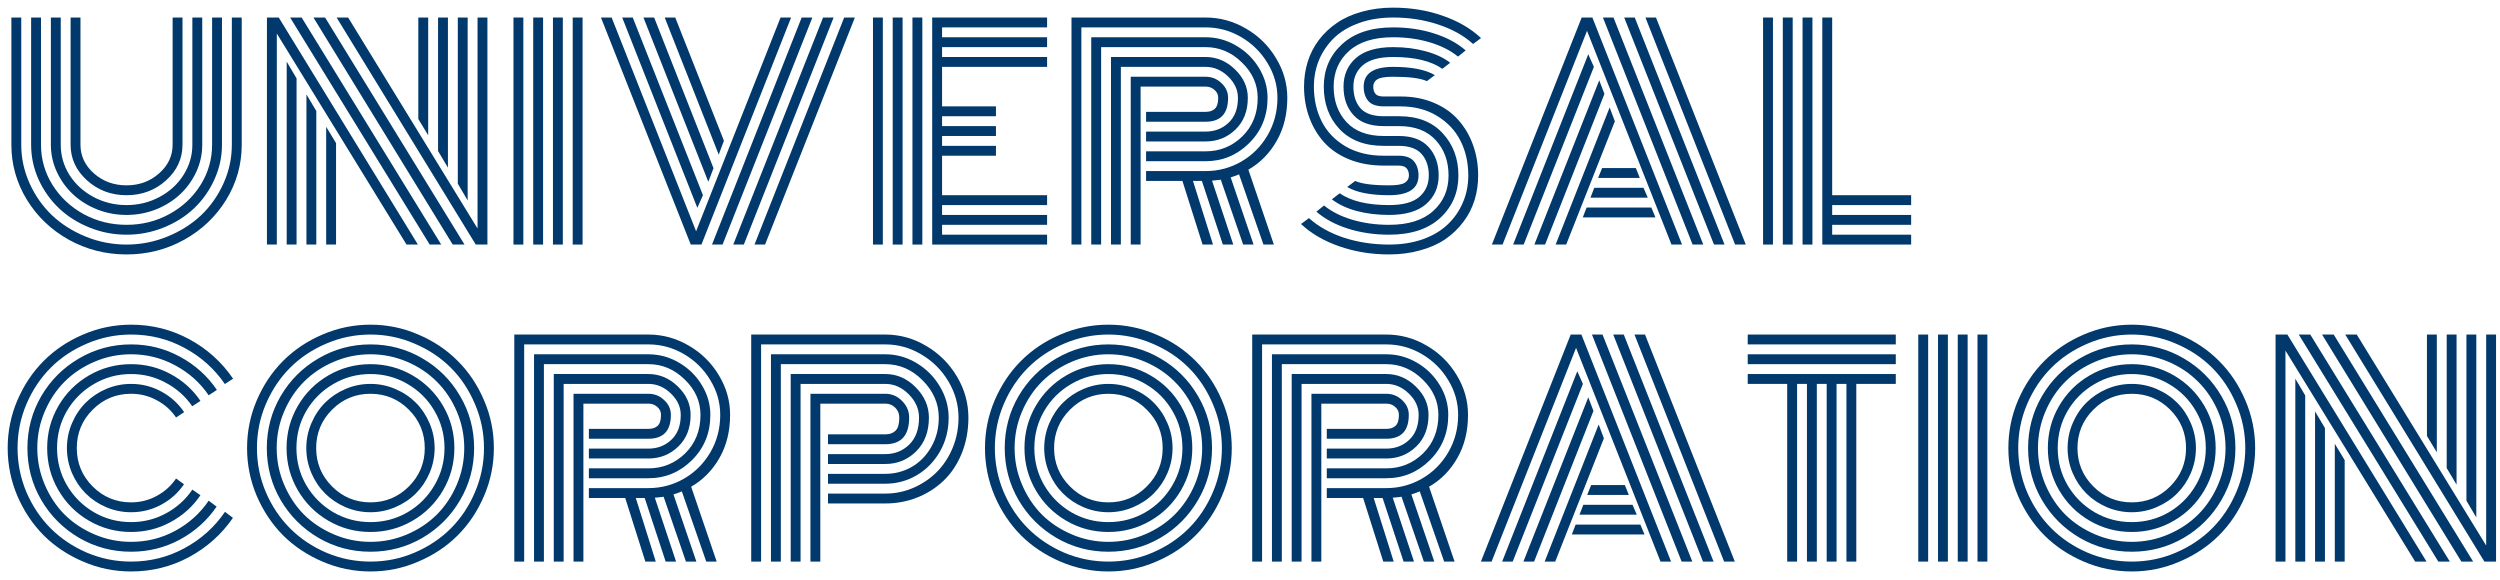
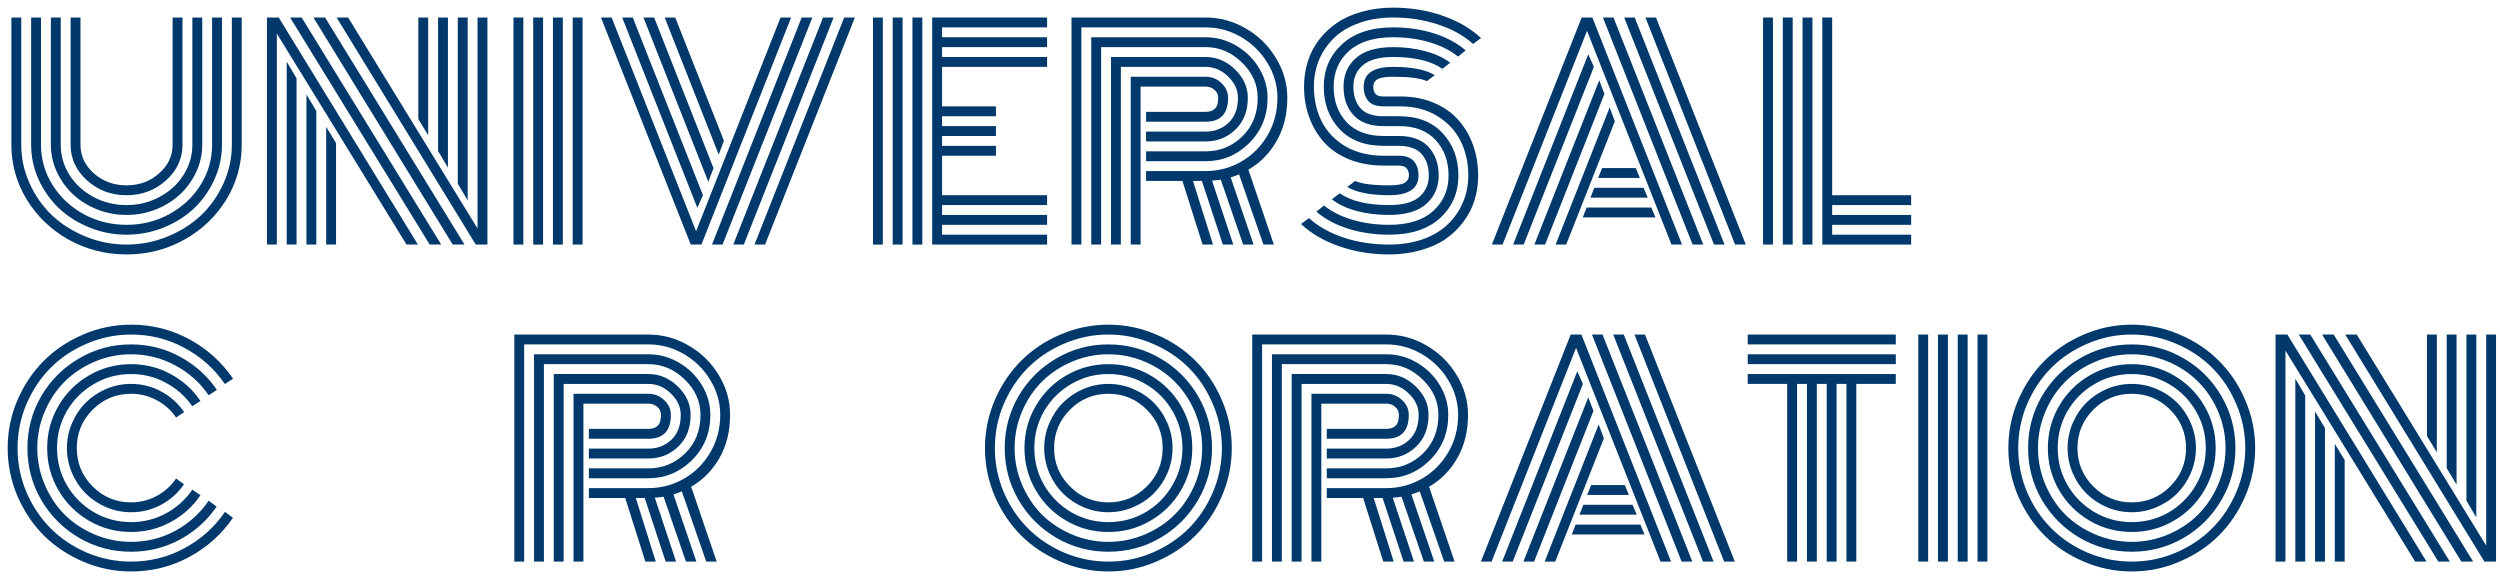
<svg xmlns="http://www.w3.org/2000/svg" width="276" height="64" viewBox="0 0 276 64" fill="none">
  <path d="M269.025 49.936L267.935 48.135V36.934H269.025V49.936ZM271.205 53.508L270.115 51.677V36.934H271.205V53.508ZM273.384 57.126L272.294 55.279V36.934H273.384V57.126ZM257.763 48.998L258.853 50.799V62H257.763V48.998ZM255.583 45.425L256.673 47.257V62H255.583V45.425ZM253.404 41.808L254.494 43.654V62H253.404V41.808ZM253.782 36.934H255.054L270.463 62H269.191L253.782 36.934ZM256.355 36.934H257.642L273.036 62H271.734L256.355 36.934ZM258.914 36.934H260.185L274.474 60.229V36.934H275.564V62C275.564 62 275.135 62 274.277 62L258.914 36.934ZM252.314 38.705V62H251.224V36.934C251.224 36.934 251.658 36.934 252.526 36.934L267.89 62H266.633L252.314 38.705Z" fill="#01396C" />
  <path d="M231.107 45.228C229.937 46.399 229.352 47.812 229.352 49.467C229.352 51.122 229.937 52.535 231.107 53.705C232.278 54.876 233.691 55.461 235.346 55.461C237.001 55.461 238.413 54.876 239.584 53.705C240.755 52.535 241.34 51.122 241.34 49.467C241.34 47.812 240.755 46.399 239.584 45.228C238.413 44.058 237.001 43.473 235.346 43.473C233.691 43.473 232.278 44.058 231.107 45.228ZM228.822 52.222C228.448 51.344 228.262 50.425 228.262 49.467C228.262 48.508 228.448 47.595 228.822 46.727C229.195 45.849 229.7 45.092 230.335 44.456C230.971 43.821 231.723 43.316 232.591 42.943C233.469 42.569 234.387 42.383 235.346 42.383C236.304 42.383 237.218 42.569 238.085 42.943C238.963 43.316 239.72 43.821 240.356 44.456C240.992 45.092 241.496 45.849 241.87 46.727C242.243 47.595 242.43 48.508 242.43 49.467C242.43 50.425 242.243 51.344 241.87 52.222C241.496 53.09 240.992 53.841 240.356 54.477C239.72 55.113 238.963 55.617 238.085 55.991C237.218 56.364 236.304 56.551 235.346 56.551C234.387 56.551 233.469 56.364 232.591 55.991C231.723 55.617 230.971 55.113 230.335 54.477C229.7 53.841 229.195 53.09 228.822 52.222ZM228.262 45.365C227.535 46.616 227.172 47.983 227.172 49.467C227.172 50.95 227.535 52.318 228.262 53.569C228.998 54.82 229.992 55.814 231.244 56.551C232.495 57.277 233.862 57.641 235.346 57.641C236.829 57.641 238.196 57.277 239.448 56.551C240.699 55.814 241.688 54.82 242.415 53.569C243.151 52.318 243.52 50.95 243.52 49.467C243.52 47.983 243.151 46.616 242.415 45.365C241.688 44.113 240.699 43.124 239.448 42.398C238.196 41.661 236.829 41.293 235.346 41.293C233.862 41.293 232.495 41.661 231.244 42.398C229.992 43.124 228.998 44.113 228.262 45.365ZM227.323 54.114C226.496 52.691 226.082 51.142 226.082 49.467C226.082 47.792 226.496 46.243 227.323 44.82C228.151 43.397 229.276 42.272 230.699 41.444C232.122 40.617 233.671 40.203 235.346 40.203C237.021 40.203 238.57 40.617 239.993 41.444C241.416 42.272 242.541 43.397 243.368 44.82C244.196 46.243 244.609 47.792 244.609 49.467C244.609 51.142 244.196 52.691 243.368 54.114C242.541 55.537 241.416 56.662 239.993 57.489C238.57 58.317 237.021 58.73 235.346 58.73C233.671 58.73 232.122 58.317 230.699 57.489C229.276 56.662 228.151 55.537 227.323 54.114ZM225.81 45.44C225.265 46.722 224.992 48.064 224.992 49.467C224.992 50.87 225.265 52.212 225.81 53.493C226.354 54.775 227.086 55.88 228.004 56.808C228.933 57.726 230.038 58.458 231.319 59.003C232.601 59.548 233.943 59.82 235.346 59.82C236.748 59.82 238.09 59.548 239.372 59.003C240.654 58.458 241.754 57.726 242.672 56.808C243.6 55.88 244.337 54.775 244.882 53.493C245.427 52.212 245.699 50.87 245.699 49.467C245.699 48.064 245.427 46.722 244.882 45.44C244.337 44.159 243.6 43.059 242.672 42.141C241.754 41.212 240.654 40.476 239.372 39.931C238.09 39.386 236.748 39.113 235.346 39.113C233.943 39.113 232.601 39.386 231.319 39.931C230.038 40.476 228.933 41.212 228.004 42.141C227.086 43.059 226.354 44.159 225.81 45.44ZM225.431 55.204C224.412 53.448 223.902 51.535 223.902 49.467C223.902 47.398 224.412 45.486 225.431 43.73C226.46 41.974 227.853 40.587 229.609 39.567C231.365 38.538 233.277 38.023 235.346 38.023C237.414 38.023 239.327 38.538 241.083 39.567C242.838 40.587 244.226 41.974 245.245 43.73C246.274 45.486 246.789 47.398 246.789 49.467C246.789 51.535 246.274 53.448 245.245 55.204C244.226 56.959 242.838 58.352 241.083 59.381C239.327 60.401 237.414 60.91 235.346 60.91C233.277 60.91 231.365 60.401 229.609 59.381C227.853 58.352 226.46 56.959 225.431 55.204ZM223.796 44.608C223.14 46.152 222.812 47.772 222.812 49.467C222.812 51.162 223.14 52.787 223.796 54.341C224.462 55.885 225.355 57.217 226.476 58.337C227.596 59.457 228.928 60.35 230.472 61.016C232.026 61.672 233.65 62 235.346 62C237.041 62 238.661 61.672 240.205 61.016C241.759 60.35 243.096 59.457 244.216 58.337C245.336 57.217 246.224 55.885 246.88 54.341C247.546 52.787 247.879 51.162 247.879 49.467C247.879 47.772 247.546 46.152 246.88 44.608C246.224 43.054 245.336 41.717 244.216 40.597C243.096 39.477 241.759 38.589 240.205 37.933C238.661 37.267 237.041 36.934 235.346 36.934C233.65 36.934 232.026 37.267 230.472 37.933C228.928 38.589 227.596 39.477 226.476 40.597C225.355 41.717 224.462 43.054 223.796 44.608ZM222.797 54.765C222.081 53.079 221.723 51.313 221.723 49.467C221.723 47.62 222.081 45.859 222.797 44.184C223.524 42.499 224.493 41.051 225.704 39.84C226.925 38.619 228.373 37.65 230.048 36.934C231.733 36.207 233.499 35.844 235.346 35.844C237.192 35.844 238.953 36.207 240.628 36.934C242.314 37.65 243.762 38.619 244.973 39.84C246.194 41.051 247.162 42.499 247.879 44.184C248.605 45.859 248.969 47.62 248.969 49.467C248.969 51.313 248.605 53.079 247.879 54.765C247.162 56.44 246.194 57.888 244.973 59.109C243.762 60.32 242.314 61.283 240.628 62C238.953 62.727 237.192 63.09 235.346 63.09C233.499 63.09 231.733 62.727 230.048 62C228.373 61.283 226.925 60.32 225.704 59.109C224.493 57.888 223.524 56.44 222.797 54.765Z" fill="#01396C" />
  <path d="M218.317 36.934H219.407V62H218.317V36.934ZM216.137 36.934H217.227V62H216.137V36.934ZM213.958 36.934H215.047V62H213.958V36.934ZM211.778 36.934H212.868V62H211.778V36.934Z" fill="#01396C" />
  <path d="M192.948 38.023V36.934H209.295V38.023H192.948ZM192.948 40.203V39.113H209.295V40.203H192.948ZM192.948 42.383V41.293H209.295V42.383H204.936V62H203.846V42.383H202.756V62H201.667V42.383H200.577V62H199.487V42.383H198.397V62H197.307V42.383H192.948Z" fill="#01396C" />
  <path d="M175.223 54.644L175.662 53.554H179.385L179.824 54.644H175.223ZM174.375 56.823L174.799 55.733H180.233L180.702 56.823H174.375ZM173.527 59.003L173.951 57.913H181.096L181.55 59.003H173.527ZM164.672 62H163.492L173.406 36.934H174.587L184.486 62H183.321L173.997 38.402L164.672 62ZM174.133 40.99L174.753 42.383L167.003 62H165.838L174.133 40.99ZM175.344 43.866L175.919 45.365L169.365 62H168.184L175.344 43.866ZM176.494 46.863L177.069 48.392L171.696 62H170.53L176.494 46.863ZM191.525 62H190.344L180.445 36.934H181.61L191.525 62ZM179.264 36.934L189.179 62H188.013L178.099 36.934H179.264ZM176.918 36.934L186.833 62H185.652L175.752 36.934H176.918Z" fill="#01396C" />
  <path d="M146.478 49.527H153.047C154.046 49.527 154.889 49.204 155.575 48.559C156.271 47.913 156.62 46.995 156.62 45.804C156.62 44.926 156.256 44.139 155.53 43.442C154.803 42.736 153.976 42.383 153.047 42.383H143.693V62H142.603V41.293H153.047C154.278 41.293 155.363 41.752 156.302 42.67C157.24 43.579 157.709 44.623 157.709 45.804C157.709 47.257 157.255 48.422 156.347 49.3C155.439 50.178 154.339 50.617 153.047 50.617H146.478V49.527ZM146.478 51.707H153.047C154.622 51.707 155.974 51.157 157.104 50.057C158.234 48.947 158.799 47.529 158.799 45.804C158.799 44.32 158.219 43.019 157.059 41.898C155.908 40.768 154.571 40.203 153.047 40.203H141.513V62H140.423V39.113H153.047C154.248 39.113 155.373 39.421 156.423 40.037C157.482 40.652 158.325 41.48 158.951 42.519C159.576 43.548 159.889 44.643 159.889 45.804C159.889 47.792 159.213 49.457 157.861 50.799C156.519 52.131 154.914 52.797 153.047 52.797H146.478V51.707ZM146.478 53.887H153.047C154.46 53.887 155.772 53.539 156.983 52.842C158.194 52.146 159.163 51.177 159.889 49.936C160.616 48.685 160.979 47.307 160.979 45.804C160.979 44.441 160.616 43.165 159.889 41.974C159.173 40.773 158.204 39.815 156.983 39.098C155.762 38.382 154.45 38.023 153.047 38.023H139.333V62H138.244V36.934H153.047C154.632 36.934 156.12 37.342 157.513 38.16C158.905 38.967 160.01 40.057 160.828 41.429C161.655 42.791 162.069 44.25 162.069 45.804C162.069 47.6 161.68 49.179 160.903 50.541C160.136 51.904 159.092 52.968 157.77 53.735L160.585 62H159.435L156.741 54.25C156.337 54.411 156.029 54.523 155.817 54.583L158.345 62H157.195L154.728 54.84C154.637 54.861 154.314 54.896 153.759 54.946L156.105 62H154.955L152.639 54.977H151.655L153.865 62H152.714L150.489 54.977H146.478V53.887ZM145.873 62H144.783V43.473H153.047C153.723 43.473 154.304 43.705 154.788 44.169C155.283 44.623 155.53 45.168 155.53 45.804C155.53 47.56 154.702 48.438 153.047 48.438H146.478V47.348H153.047C153.481 47.348 153.819 47.237 154.062 47.015C154.314 46.783 154.44 46.379 154.44 45.804C154.44 45.45 154.304 45.158 154.031 44.926C153.769 44.684 153.441 44.562 153.047 44.562H145.873V62Z" fill="#01396C" />
  <path d="M118.127 45.228C116.956 46.399 116.371 47.812 116.371 49.467C116.371 51.122 116.956 52.535 118.127 53.705C119.298 54.876 120.71 55.461 122.365 55.461C124.02 55.461 125.433 54.876 126.604 53.705C127.774 52.535 128.359 51.122 128.359 49.467C128.359 47.812 127.774 46.399 126.604 45.228C125.433 44.058 124.02 43.473 122.365 43.473C120.71 43.473 119.298 44.058 118.127 45.228ZM115.841 52.222C115.468 51.344 115.281 50.425 115.281 49.467C115.281 48.508 115.468 47.595 115.841 46.727C116.215 45.849 116.719 45.092 117.355 44.456C117.991 43.821 118.743 43.316 119.61 42.943C120.488 42.569 121.407 42.383 122.365 42.383C123.324 42.383 124.237 42.569 125.105 42.943C125.983 43.316 126.74 43.821 127.375 44.456C128.011 45.092 128.516 45.849 128.889 46.727C129.263 47.595 129.449 48.508 129.449 49.467C129.449 50.425 129.263 51.344 128.889 52.222C128.516 53.09 128.011 53.841 127.375 54.477C126.74 55.113 125.983 55.617 125.105 55.991C124.237 56.364 123.324 56.551 122.365 56.551C121.407 56.551 120.488 56.364 119.61 55.991C118.743 55.617 117.991 55.113 117.355 54.477C116.719 53.841 116.215 53.09 115.841 52.222ZM115.281 45.365C114.555 46.616 114.191 47.983 114.191 49.467C114.191 50.95 114.555 52.318 115.281 53.569C116.018 54.82 117.012 55.814 118.263 56.551C119.514 57.277 120.882 57.641 122.365 57.641C123.849 57.641 125.216 57.277 126.467 56.551C127.719 55.814 128.708 54.82 129.434 53.569C130.171 52.318 130.539 50.95 130.539 49.467C130.539 47.983 130.171 46.616 129.434 45.365C128.708 44.113 127.719 43.124 126.467 42.398C125.216 41.661 123.849 41.293 122.365 41.293C120.882 41.293 119.514 41.661 118.263 42.398C117.012 43.124 116.018 44.113 115.281 45.365ZM114.343 54.114C113.515 52.691 113.102 51.142 113.102 49.467C113.102 47.792 113.515 46.243 114.343 44.82C115.17 43.397 116.295 42.272 117.718 41.444C119.141 40.617 120.69 40.203 122.365 40.203C124.04 40.203 125.589 40.617 127.012 41.444C128.435 42.272 129.56 43.397 130.388 44.82C131.215 46.243 131.629 47.792 131.629 49.467C131.629 51.142 131.215 52.691 130.388 54.114C129.56 55.537 128.435 56.662 127.012 57.489C125.589 58.317 124.04 58.73 122.365 58.73C120.69 58.73 119.141 58.317 117.718 57.489C116.295 56.662 115.17 55.537 114.343 54.114ZM112.829 45.44C112.284 46.722 112.012 48.064 112.012 49.467C112.012 50.87 112.284 52.212 112.829 53.493C113.374 54.775 114.106 55.88 115.024 56.808C115.952 57.726 117.057 58.458 118.339 59.003C119.62 59.548 120.963 59.82 122.365 59.82C123.768 59.82 125.11 59.548 126.392 59.003C127.673 58.458 128.773 57.726 129.691 56.808C130.62 55.88 131.356 54.775 131.901 53.493C132.446 52.212 132.719 50.87 132.719 49.467C132.719 48.064 132.446 46.722 131.901 45.44C131.356 44.159 130.62 43.059 129.691 42.141C128.773 41.212 127.673 40.476 126.392 39.931C125.11 39.386 123.768 39.113 122.365 39.113C120.963 39.113 119.62 39.386 118.339 39.931C117.057 40.476 115.952 41.212 115.024 42.141C114.106 43.059 113.374 44.159 112.829 45.44ZM112.451 55.204C111.431 53.448 110.922 51.535 110.922 49.467C110.922 47.398 111.431 45.486 112.451 43.73C113.48 41.974 114.873 40.587 116.628 39.567C118.384 38.538 120.297 38.023 122.365 38.023C124.434 38.023 126.346 38.538 128.102 39.567C129.858 40.587 131.245 41.974 132.265 43.73C133.294 45.486 133.809 47.398 133.809 49.467C133.809 51.535 133.294 53.448 132.265 55.204C131.245 56.959 129.858 58.352 128.102 59.381C126.346 60.401 124.434 60.91 122.365 60.91C120.297 60.91 118.384 60.401 116.628 59.381C114.873 58.352 113.48 56.959 112.451 55.204ZM110.816 44.608C110.16 46.152 109.832 47.772 109.832 49.467C109.832 51.162 110.16 52.787 110.816 54.341C111.482 55.885 112.375 57.217 113.495 58.337C114.615 59.457 115.947 60.35 117.491 61.016C119.045 61.672 120.67 62 122.365 62C124.061 62 125.68 61.672 127.224 61.016C128.778 60.35 130.115 59.457 131.235 58.337C132.355 57.217 133.243 55.885 133.899 54.341C134.565 52.787 134.898 51.162 134.898 49.467C134.898 47.772 134.565 46.152 133.899 44.608C133.243 43.054 132.355 41.717 131.235 40.597C130.115 39.477 128.778 38.589 127.224 37.933C125.68 37.267 124.061 36.934 122.365 36.934C120.67 36.934 119.045 37.267 117.491 37.933C115.947 38.589 114.615 39.477 113.495 40.597C112.375 41.717 111.482 43.054 110.816 44.608ZM109.817 54.765C109.1 53.079 108.742 51.313 108.742 49.467C108.742 47.62 109.1 45.859 109.817 44.184C110.543 42.499 111.512 41.051 112.723 39.84C113.944 38.619 115.392 37.65 117.067 36.934C118.753 36.207 120.519 35.844 122.365 35.844C124.212 35.844 125.973 36.207 127.648 36.934C129.333 37.65 130.781 38.619 131.992 39.84C133.213 41.051 134.182 42.499 134.898 44.184C135.625 45.859 135.988 47.62 135.988 49.467C135.988 51.313 135.625 53.079 134.898 54.765C134.182 56.44 133.213 57.888 131.992 59.109C130.781 60.32 129.333 61.283 127.648 62C125.973 62.727 124.212 63.09 122.365 63.09C120.519 63.09 118.753 62.727 117.067 62C115.392 61.283 113.944 60.32 112.723 59.109C111.512 57.888 110.543 56.44 109.817 54.765Z" fill="#01396C" />
-   <path d="M91.411 50.133H97.738C98.777 50.133 99.655 49.785 100.372 49.088C101.098 48.382 101.461 47.388 101.461 46.106C101.461 45.148 101.083 44.29 100.326 43.533C99.569 42.766 98.707 42.383 97.738 42.383H88.383V62H87.293V41.293H97.738C99.009 41.293 100.129 41.782 101.098 42.761C102.067 43.74 102.551 44.855 102.551 46.106C102.551 47.65 102.082 48.892 101.144 49.83C100.205 50.758 99.07 51.223 97.738 51.223H91.411V50.133ZM91.411 52.312H97.738C98.787 52.312 99.756 52.06 100.644 51.556C101.542 51.041 102.264 50.304 102.809 49.346C103.364 48.387 103.641 47.307 103.641 46.106C103.641 44.552 103.046 43.18 101.855 41.989C100.674 40.798 99.302 40.203 97.738 40.203H86.204V62H85.114V39.113H97.738C98.959 39.113 100.109 39.436 101.189 40.082C102.269 40.728 103.126 41.591 103.762 42.67C104.408 43.75 104.731 44.895 104.731 46.106C104.731 47.479 104.408 48.73 103.762 49.86C103.116 50.98 102.259 51.853 101.189 52.479C100.129 53.095 98.979 53.402 97.738 53.402H91.411V52.312ZM91.411 54.492H97.738C98.817 54.492 99.852 54.28 100.841 53.856C101.83 53.422 102.688 52.842 103.414 52.116C104.151 51.379 104.736 50.491 105.17 49.452C105.604 48.402 105.821 47.287 105.821 46.106C105.821 44.694 105.452 43.367 104.716 42.126C103.979 40.874 102.985 39.88 101.734 39.144C100.493 38.397 99.161 38.023 97.738 38.023H84.024V62H82.934V36.934H97.738C99.352 36.934 100.866 37.357 102.279 38.205C103.692 39.043 104.817 40.168 105.654 41.581C106.492 42.993 106.911 44.502 106.911 46.106C106.911 47.539 106.663 48.861 106.169 50.072C105.674 51.273 105.008 52.272 104.171 53.069C103.333 53.867 102.36 54.487 101.25 54.931C100.139 55.365 98.969 55.582 97.738 55.582H91.411V54.492ZM90.563 62H89.473V43.473H97.738C98.454 43.473 99.07 43.735 99.585 44.26C100.109 44.785 100.372 45.4 100.372 46.106C100.372 48.064 99.494 49.043 97.738 49.043H91.411V47.953H97.738C98.222 47.953 98.601 47.817 98.873 47.544C99.145 47.272 99.282 46.793 99.282 46.106C99.282 45.662 99.13 45.294 98.828 45.002C98.535 44.709 98.172 44.562 97.738 44.562H90.563V62Z" fill="#01396C" />
  <path d="M65.012 49.527H71.582C72.581 49.527 73.423 49.204 74.109 48.559C74.806 47.913 75.154 46.995 75.154 45.804C75.154 44.926 74.79 44.139 74.064 43.442C73.337 42.736 72.51 42.383 71.582 42.383H62.227V62H61.137V41.293H71.582C72.813 41.293 73.897 41.752 74.836 42.67C75.774 43.579 76.244 44.623 76.244 45.804C76.244 47.257 75.79 48.422 74.881 49.3C73.973 50.178 72.873 50.617 71.582 50.617H65.012V49.527ZM65.012 51.707H71.582C73.156 51.707 74.508 51.157 75.638 50.057C76.768 48.947 77.334 47.529 77.334 45.804C77.334 44.32 76.753 43.019 75.593 41.898C74.442 40.768 73.105 40.203 71.582 40.203H60.047V62H58.958V39.113H71.582C72.782 39.113 73.908 39.421 74.957 40.037C76.017 40.652 76.859 41.48 77.485 42.519C78.111 43.548 78.423 44.643 78.423 45.804C78.423 47.792 77.747 49.457 76.395 50.799C75.053 52.131 73.448 52.797 71.582 52.797H65.012V51.707ZM65.012 53.887H71.582C72.994 53.887 74.306 53.539 75.517 52.842C76.728 52.146 77.697 51.177 78.423 49.936C79.15 48.685 79.513 47.307 79.513 45.804C79.513 44.441 79.15 43.165 78.423 41.974C77.707 40.773 76.738 39.815 75.517 39.098C74.296 38.382 72.984 38.023 71.582 38.023H57.868V62H56.778V36.934H71.582C73.166 36.934 74.654 37.342 76.047 38.16C77.439 38.967 78.544 40.057 79.362 41.429C80.189 42.791 80.603 44.25 80.603 45.804C80.603 47.6 80.215 49.179 79.438 50.541C78.671 51.904 77.626 52.968 76.304 53.735L79.12 62H77.969L75.275 54.25C74.871 54.411 74.564 54.523 74.352 54.583L76.879 62H75.729L73.262 54.84C73.171 54.861 72.848 54.896 72.293 54.946L74.639 62H73.489L71.173 54.977H70.189L72.399 62H71.249L69.023 54.977H65.012V53.887ZM64.407 62H63.317V43.473H71.582C72.258 43.473 72.838 43.705 73.322 44.169C73.817 44.623 74.064 45.168 74.064 45.804C74.064 47.56 73.237 48.438 71.582 48.438H65.012V47.348H71.582C72.016 47.348 72.353 47.237 72.596 47.015C72.848 46.783 72.974 46.379 72.974 45.804C72.974 45.45 72.838 45.158 72.565 44.926C72.303 44.684 71.975 44.562 71.582 44.562H64.407V62Z" fill="#01396C" />
-   <path d="M36.661 45.228C35.491 46.399 34.905 47.812 34.905 49.467C34.905 51.122 35.491 52.535 36.661 53.705C37.832 54.876 39.245 55.461 40.899 55.461C42.554 55.461 43.967 54.876 45.138 53.705C46.308 52.535 46.894 51.122 46.894 49.467C46.894 47.812 46.308 46.399 45.138 45.228C43.967 44.058 42.554 43.473 40.899 43.473C39.245 43.473 37.832 44.058 36.661 45.228ZM34.376 52.222C34.002 51.344 33.815 50.425 33.815 49.467C33.815 48.508 34.002 47.595 34.376 46.727C34.749 45.849 35.253 45.092 35.889 44.456C36.525 43.821 37.277 43.316 38.145 42.943C39.023 42.569 39.941 42.383 40.899 42.383C41.858 42.383 42.771 42.569 43.639 42.943C44.517 43.316 45.274 43.821 45.91 44.456C46.545 45.092 47.05 45.849 47.423 46.727C47.797 47.595 47.983 48.508 47.983 49.467C47.983 50.425 47.797 51.344 47.423 52.222C47.05 53.09 46.545 53.841 45.91 54.477C45.274 55.113 44.517 55.617 43.639 55.991C42.771 56.364 41.858 56.551 40.899 56.551C39.941 56.551 39.023 56.364 38.145 55.991C37.277 55.617 36.525 55.113 35.889 54.477C35.253 53.841 34.749 53.09 34.376 52.222ZM33.815 45.365C33.089 46.616 32.726 47.983 32.726 49.467C32.726 50.95 33.089 52.318 33.815 53.569C34.552 54.82 35.546 55.814 36.797 56.551C38.049 57.277 39.416 57.641 40.899 57.641C42.383 57.641 43.75 57.277 45.002 56.551C46.253 55.814 47.242 54.82 47.968 53.569C48.705 52.318 49.073 50.95 49.073 49.467C49.073 47.983 48.705 46.616 47.968 45.365C47.242 44.113 46.253 43.124 45.002 42.398C43.75 41.661 42.383 41.293 40.899 41.293C39.416 41.293 38.049 41.661 36.797 42.398C35.546 43.124 34.552 44.113 33.815 45.365ZM32.877 54.114C32.05 52.691 31.636 51.142 31.636 49.467C31.636 47.792 32.05 46.243 32.877 44.82C33.704 43.397 34.83 42.272 36.252 41.444C37.675 40.617 39.224 40.203 40.899 40.203C42.575 40.203 44.123 40.617 45.546 41.444C46.969 42.272 48.094 43.397 48.922 44.82C49.749 46.243 50.163 47.792 50.163 49.467C50.163 51.142 49.749 52.691 48.922 54.114C48.094 55.537 46.969 56.662 45.546 57.489C44.123 58.317 42.575 58.73 40.899 58.73C39.224 58.73 37.675 58.317 36.252 57.489C34.83 56.662 33.704 55.537 32.877 54.114ZM31.363 45.44C30.818 46.722 30.546 48.064 30.546 49.467C30.546 50.87 30.818 52.212 31.363 53.493C31.908 54.775 32.64 55.88 33.558 56.808C34.486 57.726 35.592 58.458 36.873 59.003C38.155 59.548 39.497 59.82 40.899 59.82C42.302 59.82 43.644 59.548 44.926 59.003C46.207 58.458 47.307 57.726 48.226 56.808C49.154 55.88 49.891 54.775 50.435 53.493C50.98 52.212 51.253 50.87 51.253 49.467C51.253 48.064 50.98 46.722 50.435 45.44C49.891 44.159 49.154 43.059 48.226 42.141C47.307 41.212 46.207 40.476 44.926 39.931C43.644 39.386 42.302 39.113 40.899 39.113C39.497 39.113 38.155 39.386 36.873 39.931C35.592 40.476 34.486 41.212 33.558 42.141C32.64 43.059 31.908 44.159 31.363 45.44ZM30.985 55.204C29.966 53.448 29.456 51.535 29.456 49.467C29.456 47.398 29.966 45.486 30.985 43.73C32.014 41.974 33.407 40.587 35.163 39.567C36.919 38.538 38.831 38.023 40.899 38.023C42.968 38.023 44.88 38.538 46.636 39.567C48.392 40.587 49.78 41.974 50.799 43.73C51.828 45.486 52.343 47.398 52.343 49.467C52.343 51.535 51.828 53.448 50.799 55.204C49.78 56.959 48.392 58.352 46.636 59.381C44.88 60.401 42.968 60.91 40.899 60.91C38.831 60.91 36.919 60.401 35.163 59.381C33.407 58.352 32.014 56.959 30.985 55.204ZM29.35 44.608C28.694 46.152 28.366 47.772 28.366 49.467C28.366 51.162 28.694 52.787 29.35 54.341C30.016 55.885 30.909 57.217 32.029 58.337C33.149 59.457 34.481 60.35 36.025 61.016C37.579 61.672 39.204 62 40.899 62C42.595 62 44.214 61.672 45.758 61.016C47.312 60.35 48.649 59.457 49.77 58.337C50.89 57.217 51.778 55.885 52.434 54.341C53.1 52.787 53.433 51.162 53.433 49.467C53.433 47.772 53.1 46.152 52.434 44.608C51.778 43.054 50.89 41.717 49.77 40.597C48.649 39.477 47.312 38.589 45.758 37.933C44.214 37.267 42.595 36.934 40.899 36.934C39.204 36.934 37.579 37.267 36.025 37.933C34.481 38.589 33.149 39.477 32.029 40.597C30.909 41.717 30.016 43.054 29.35 44.608ZM28.351 54.765C27.635 53.079 27.276 51.313 27.276 49.467C27.276 47.62 27.635 45.859 28.351 44.184C29.078 42.499 30.046 41.051 31.257 39.84C32.478 38.619 33.926 37.65 35.602 36.934C37.287 36.207 39.053 35.844 40.899 35.844C42.746 35.844 44.507 36.207 46.182 36.934C47.867 37.65 49.315 38.619 50.526 39.84C51.747 41.051 52.716 42.499 53.433 44.184C54.159 45.859 54.523 47.62 54.523 49.467C54.523 51.313 54.159 53.079 53.433 54.765C52.716 56.44 51.747 57.888 50.526 59.109C49.315 60.32 47.867 61.283 46.182 62C44.507 62.727 42.746 63.09 40.899 63.09C39.053 63.09 37.287 62.727 35.602 62C33.926 61.283 32.478 60.32 31.257 59.109C30.046 57.888 29.078 56.44 28.351 54.765Z" fill="#01396C" />
  <path d="M20.329 45.501L19.436 46.091C18.891 45.284 18.179 44.648 17.301 44.184C16.433 43.71 15.49 43.473 14.471 43.473C12.816 43.473 11.403 44.058 10.232 45.228C9.062 46.399 8.477 47.812 8.477 49.467C8.477 51.122 9.062 52.535 10.232 53.705C11.403 54.876 12.816 55.461 14.471 55.461C15.49 55.461 16.433 55.224 17.301 54.749C18.179 54.275 18.891 53.634 19.436 52.827L20.314 53.463C19.668 54.411 18.83 55.163 17.801 55.718C16.771 56.273 15.662 56.551 14.471 56.551C13.512 56.551 12.594 56.364 11.716 55.991C10.848 55.617 10.096 55.113 9.46 54.477C8.825 53.841 8.32 53.09 7.947 52.222C7.573 51.344 7.387 50.425 7.387 49.467C7.387 48.508 7.573 47.595 7.947 46.727C8.32 45.849 8.825 45.092 9.46 44.456C10.096 43.821 10.848 43.316 11.716 42.943C12.594 42.569 13.512 42.383 14.471 42.383C15.671 42.383 16.787 42.665 17.816 43.23C18.845 43.785 19.683 44.542 20.329 45.501ZM22.13 44.26L21.222 44.85C20.475 43.76 19.506 42.898 18.315 42.262C17.135 41.616 15.853 41.293 14.471 41.293C12.987 41.293 11.62 41.661 10.369 42.398C9.117 43.124 8.123 44.113 7.387 45.365C6.66 46.616 6.297 47.983 6.297 49.467C6.297 50.95 6.66 52.318 7.387 53.569C8.123 54.82 9.117 55.814 10.369 56.551C11.62 57.277 12.987 57.641 14.471 57.641C15.853 57.641 17.14 57.318 18.331 56.672C19.521 56.026 20.49 55.153 21.237 54.053L22.13 54.674C21.282 55.925 20.182 56.914 18.83 57.641C17.488 58.367 16.035 58.73 14.471 58.73C12.796 58.73 11.247 58.317 9.824 57.489C8.401 56.662 7.276 55.537 6.448 54.114C5.621 52.691 5.207 51.142 5.207 49.467C5.207 47.792 5.621 46.243 6.448 44.82C7.276 43.397 8.401 42.272 9.824 41.444C11.247 40.617 12.796 40.203 14.471 40.203C16.035 40.203 17.488 40.566 18.83 41.293C20.182 42.02 21.282 43.008 22.13 44.26ZM23.946 43.049L23.038 43.639C22.09 42.247 20.858 41.147 19.345 40.339C17.841 39.522 16.216 39.113 14.471 39.113C13.068 39.113 11.726 39.386 10.444 39.931C9.163 40.476 8.058 41.212 7.129 42.141C6.211 43.059 5.479 44.159 4.935 45.44C4.39 46.722 4.117 48.064 4.117 49.467C4.117 50.87 4.39 52.212 4.935 53.493C5.479 54.775 6.211 55.88 7.129 56.808C8.058 57.726 9.163 58.458 10.444 59.003C11.726 59.548 13.068 59.82 14.471 59.82C16.227 59.82 17.856 59.412 19.36 58.594C20.863 57.777 22.09 56.672 23.038 55.279L23.916 55.93C22.866 57.464 21.509 58.68 19.844 59.578C18.189 60.466 16.398 60.91 14.471 60.91C12.402 60.91 10.49 60.401 8.734 59.381C6.978 58.352 5.585 56.959 4.556 55.204C3.537 53.448 3.027 51.535 3.027 49.467C3.027 47.398 3.537 45.486 4.556 43.73C5.585 41.974 6.978 40.587 8.734 39.567C10.49 38.538 12.402 38.023 14.471 38.023C16.408 38.023 18.209 38.477 19.875 39.386C21.54 40.284 22.897 41.505 23.946 43.049ZM25.732 41.808L24.824 42.398C23.674 40.713 22.185 39.381 20.359 38.402C18.543 37.423 16.58 36.934 14.471 36.934C12.775 36.934 11.151 37.267 9.597 37.933C8.053 38.589 6.721 39.477 5.601 40.597C4.48 41.717 3.587 43.054 2.921 44.608C2.265 46.152 1.938 47.772 1.938 49.467C1.938 51.162 2.265 52.787 2.921 54.341C3.587 55.885 4.48 57.217 5.601 58.337C6.721 59.457 8.053 60.35 9.597 61.016C11.151 61.672 12.775 62 14.471 62C16.58 62 18.547 61.505 20.374 60.517C22.201 59.528 23.689 58.191 24.839 56.505L25.717 57.171C24.466 58.988 22.851 60.431 20.873 61.501C18.896 62.56 16.761 63.09 14.471 63.09C12.624 63.09 10.858 62.727 9.173 62C7.498 61.283 6.05 60.32 4.829 59.109C3.618 57.888 2.649 56.44 1.922 54.765C1.206 53.079 0.848 51.313 0.848 49.467C0.848 47.62 1.206 45.859 1.922 44.184C2.649 42.499 3.618 41.051 4.829 39.84C6.05 38.619 7.498 37.65 9.173 36.934C10.858 36.207 12.624 35.844 14.471 35.844C16.771 35.844 18.911 36.379 20.889 37.448C22.866 38.518 24.481 39.971 25.732 41.808Z" fill="#01396C" />
  <path d="M194.643 1.934H195.733V27H194.643V1.934ZM201.182 1.934H202.272V21.551H210.991V22.641H202.272V23.73H210.991V24.82H202.272V25.91H210.991V27H201.182V1.934ZM199.002 1.934H200.092V27H199.002V1.934ZM196.823 1.934H197.913V27H196.823V1.934Z" fill="#01396C" />
  <path d="M176.434 19.644L176.873 18.554H180.596L181.035 19.644H176.434ZM175.586 21.823L176.01 20.733H181.444L181.913 21.823H175.586ZM174.738 24.003L175.162 22.913H182.307L182.761 24.003H174.738ZM165.883 27H164.703L174.617 1.934H175.798L185.697 27H184.532L175.208 3.402L165.883 27ZM175.344 5.99L175.964 7.383L168.214 27H167.049L175.344 5.99ZM176.555 8.866L177.13 10.365L170.576 27H169.395L176.555 8.866ZM177.705 11.863L178.28 13.392L172.907 27H171.741L177.705 11.863ZM192.736 27H191.555L181.656 1.934H182.821L192.736 27ZM180.475 1.934L190.39 27H189.224L179.31 1.934H180.475ZM178.129 1.934L188.043 27H186.863L176.963 1.934H178.129Z" fill="#01396C" />
  <path d="M154.576 11.742H152.745C151.968 11.742 151.408 11.545 151.064 11.152C150.721 10.748 150.55 10.218 150.55 9.562C150.55 8.109 151.635 7.383 153.804 7.383C155.843 7.383 157.376 7.686 158.406 8.291L157.528 8.957C156.821 8.634 155.58 8.473 153.804 8.473C152.936 8.473 152.351 8.569 152.048 8.76C151.756 8.952 151.609 9.219 151.609 9.562C151.609 9.906 151.69 10.173 151.852 10.365C152.013 10.556 152.311 10.652 152.745 10.652H154.622C155.984 10.652 157.21 10.884 158.3 11.349C159.4 11.813 160.303 12.449 161.009 13.256C161.716 14.053 162.256 14.976 162.629 16.026C163.002 17.065 163.189 18.18 163.189 19.371C163.189 20.34 163.053 21.258 162.78 22.126C162.508 22.994 162.094 23.791 161.539 24.518C160.994 25.244 160.333 25.875 159.556 26.41C158.789 26.934 157.871 27.343 156.801 27.636C155.742 27.939 154.591 28.09 153.35 28.09C151.403 28.09 149.576 27.792 147.871 27.197C146.175 26.611 144.763 25.789 143.632 24.73L144.51 24.079C145.54 25.007 146.826 25.729 148.37 26.243C149.924 26.748 151.584 27 153.35 27C154.733 27 155.979 26.803 157.089 26.41C158.209 26.006 159.127 25.456 159.844 24.76C160.57 24.064 161.125 23.256 161.509 22.338C161.902 21.42 162.099 20.431 162.099 19.371C162.099 17.968 161.817 16.702 161.251 15.572C160.686 14.431 159.824 13.508 158.663 12.802C157.513 12.095 156.15 11.742 154.576 11.742ZM152.745 12.832H154.47C156.519 12.832 158.118 13.458 159.269 14.709C160.429 15.96 161.009 17.514 161.009 19.371C161.009 21.258 160.338 22.822 158.996 24.064C157.654 25.295 155.772 25.91 153.35 25.91C151.736 25.91 150.227 25.688 148.824 25.244C147.422 24.8 146.256 24.174 145.328 23.367L146.175 22.686C147.003 23.362 148.042 23.887 149.293 24.26C150.555 24.634 151.907 24.82 153.35 24.82C155.479 24.82 157.104 24.311 158.224 23.291C159.354 22.272 159.919 20.965 159.919 19.371C159.919 17.797 159.445 16.495 158.497 15.466C157.558 14.437 156.211 13.922 154.455 13.922H152.745C151.271 13.922 150.166 13.518 149.43 12.711C148.693 11.904 148.325 10.854 148.325 9.562C148.325 8.271 148.779 7.221 149.687 6.414C150.605 5.607 151.978 5.203 153.804 5.203C155.086 5.203 156.277 5.354 157.376 5.657C158.476 5.95 159.385 6.374 160.101 6.929L159.238 7.595C157.977 6.727 156.166 6.293 153.804 6.293C152.28 6.293 151.165 6.596 150.459 7.201C149.763 7.797 149.415 8.584 149.415 9.562C149.415 10.551 149.672 11.344 150.187 11.939C150.711 12.534 151.564 12.832 152.745 12.832ZM152.745 15.012H154.41C155.883 15.012 156.988 15.42 157.725 16.238C158.461 17.055 158.83 18.1 158.83 19.371C158.83 20.663 158.37 21.712 157.452 22.52C156.544 23.327 155.177 23.73 153.35 23.73C152.069 23.73 150.873 23.584 149.763 23.291C148.663 22.989 147.755 22.56 147.038 22.005L147.901 21.339C149.162 22.207 150.979 22.641 153.35 22.641C154.874 22.641 155.984 22.343 156.68 21.748C157.387 21.142 157.74 20.35 157.74 19.371C157.74 18.392 157.477 17.605 156.953 17.01C156.428 16.404 155.575 16.102 154.395 16.102H152.745C150.676 16.102 149.056 15.486 147.886 14.255C146.725 13.014 146.145 11.45 146.145 9.562C146.145 7.675 146.816 6.116 148.158 4.885C149.5 3.644 151.382 3.023 153.804 3.023C155.419 3.023 156.922 3.245 158.315 3.689C159.718 4.133 160.883 4.759 161.812 5.566L160.964 6.248C160.136 5.571 159.097 5.047 157.846 4.673C156.594 4.3 155.247 4.113 153.804 4.113C151.675 4.113 150.045 4.623 148.915 5.642C147.795 6.661 147.235 7.968 147.235 9.562C147.235 11.147 147.709 12.454 148.658 13.483C149.606 14.502 150.969 15.012 152.745 15.012ZM152.745 17.191H154.41C155.187 17.191 155.747 17.393 156.09 17.797C156.433 18.201 156.604 18.725 156.604 19.371C156.604 20.824 155.52 21.551 153.35 21.551C151.302 21.551 149.763 21.248 148.733 20.643L149.611 19.977C150.318 20.299 151.564 20.461 153.35 20.461C154.218 20.461 154.798 20.365 155.091 20.173C155.394 19.982 155.545 19.714 155.545 19.371C155.545 19.038 155.459 18.776 155.288 18.584C155.126 18.382 154.823 18.281 154.379 18.281H152.745C151.352 18.281 150.091 18.054 148.96 17.6C147.84 17.146 146.917 16.52 146.19 15.723C145.474 14.926 144.924 14.003 144.541 12.953C144.157 11.904 143.965 10.773 143.965 9.562C143.965 8.594 144.102 7.675 144.374 6.808C144.646 5.94 145.055 5.143 145.6 4.416C146.155 3.689 146.816 3.064 147.583 2.539C148.36 2.004 149.278 1.59 150.338 1.298C151.408 0.995 152.563 0.844 153.804 0.844C155.752 0.844 157.573 1.141 159.269 1.737C160.964 2.322 162.377 3.145 163.507 4.204L162.629 4.855C161.6 3.927 160.313 3.21 158.769 2.706C157.225 2.191 155.57 1.934 153.804 1.934C152.422 1.934 151.17 2.135 150.05 2.539C148.94 2.933 148.022 3.478 147.295 4.174C146.579 4.87 146.024 5.677 145.63 6.596C145.247 7.514 145.055 8.503 145.055 9.562C145.055 10.985 145.343 12.267 145.918 13.407C146.493 14.547 147.371 15.466 148.552 16.162C149.732 16.848 151.13 17.191 152.745 17.191Z" fill="#01396C" />
  <path d="M126.528 14.527H133.097C134.096 14.527 134.939 14.204 135.625 13.559C136.321 12.913 136.669 11.995 136.669 10.804C136.669 9.926 136.306 9.139 135.58 8.442C134.853 7.736 134.026 7.383 133.097 7.383H123.743V27H122.653V6.293H133.097C134.328 6.293 135.413 6.752 136.352 7.67C137.29 8.579 137.759 9.623 137.759 10.804C137.759 12.257 137.305 13.422 136.397 14.3C135.489 15.178 134.389 15.617 133.097 15.617H126.528V14.527ZM126.528 16.707H133.097C134.671 16.707 136.024 16.157 137.154 15.057C138.284 13.947 138.849 12.529 138.849 10.804C138.849 9.32 138.269 8.019 137.108 6.898C135.958 5.768 134.621 5.203 133.097 5.203H121.563V27H120.473V4.113H133.097C134.298 4.113 135.423 4.421 136.473 5.037C137.532 5.652 138.375 6.48 139 7.519C139.626 8.548 139.939 9.643 139.939 10.804C139.939 12.792 139.263 14.457 137.911 15.799C136.569 17.131 134.964 17.797 133.097 17.797H126.528V16.707ZM126.528 18.887H133.097C134.51 18.887 135.822 18.539 137.033 17.842C138.244 17.146 139.212 16.177 139.939 14.936C140.666 13.685 141.029 12.307 141.029 10.804C141.029 9.441 140.666 8.165 139.939 6.974C139.222 5.773 138.254 4.815 137.033 4.098C135.812 3.382 134.5 3.023 133.097 3.023H119.383V27H118.293V1.934H133.097C134.681 1.934 136.17 2.342 137.562 3.16C138.955 3.967 140.06 5.057 140.877 6.429C141.705 7.792 142.119 9.25 142.119 10.804C142.119 12.6 141.73 14.179 140.953 15.541C140.186 16.904 139.142 17.968 137.82 18.735L140.635 27H139.485L136.791 19.25C136.387 19.412 136.079 19.523 135.867 19.583L138.395 27H137.245L134.777 19.84C134.687 19.86 134.364 19.896 133.809 19.946L136.155 27H135.004L132.688 19.977H131.705L133.915 27H132.764L130.539 19.977H126.528V18.887ZM125.922 27H124.833V8.473H133.097C133.773 8.473 134.354 8.705 134.838 9.169C135.332 9.623 135.58 10.168 135.58 10.804C135.58 12.56 134.752 13.438 133.097 13.438H126.528V12.348H133.097C133.531 12.348 133.869 12.237 134.111 12.015C134.364 11.783 134.49 11.379 134.49 10.804C134.49 10.45 134.354 10.158 134.081 9.926C133.819 9.684 133.491 9.562 133.097 9.562H125.922V27Z" fill="#01396C" />
  <path d="M101.825 27H100.735V1.934H101.825V27ZM99.645 27H98.555V1.934H99.645V27ZM97.465 27H96.376V1.934H97.465V27ZM104.004 21.551H115.599V22.641H104.004V23.73H115.599V24.82H104.004V25.91H115.599V27H102.915V1.934H115.599V3.023H104.004V4.113H115.599V5.203H104.004V6.293H115.599V7.383H104.004V11.742H109.953V12.832H104.004V13.922H109.953V15.012H104.004V16.102H109.953V17.191H104.004V21.551Z" fill="#01396C" />
  <path d="M66.344 1.934H67.525L76.849 25.532L86.173 1.934H87.339L77.439 27H76.259L66.344 1.934ZM77.606 21.551L76.985 22.943L68.69 1.934H69.856L77.606 21.551ZM78.772 18.569L78.196 20.067L71.037 1.934H72.217L78.772 18.569ZM79.922 15.541L79.347 17.07L73.383 1.934H74.548L79.922 15.541ZM93.197 1.934H94.377L84.463 27H83.297L93.197 1.934ZM90.866 1.934H92.031L82.117 27H80.951L90.866 1.934ZM88.504 1.934H89.685L79.77 27H78.605L88.504 1.934Z" fill="#01396C" />
  <path d="M63.226 1.934H64.316V27H63.226V1.934ZM61.046 1.934H62.136V27H61.046V1.934ZM58.867 1.934H59.956V27H58.867V1.934ZM56.687 1.934H57.777V27H56.687V1.934Z" fill="#01396C" />
  <path d="M47.272 14.936L46.182 13.135V1.934H47.272V14.936ZM49.452 18.508L48.362 16.677V1.934H49.452V18.508ZM51.631 22.126L50.541 20.279V1.934H51.631V22.126ZM36.01 13.998L37.1 15.799V27H36.01V13.998ZM33.831 10.425L34.92 12.257V27H33.831V10.425ZM31.651 6.808L32.741 8.654V27H31.651V6.808ZM32.029 1.934H33.301L48.71 27H47.438L32.029 1.934ZM34.602 1.934H35.889L51.283 27H49.981L34.602 1.934ZM37.161 1.934H38.432L52.721 25.229V1.934H53.811V27C53.811 27 53.382 27 52.524 27L37.161 1.934ZM30.561 3.705V27H29.471V1.934C29.471 1.934 29.905 1.934 30.773 1.934L46.137 27H44.88L30.561 3.705Z" fill="#01396C" />
  <path d="M19.057 15.98V1.934H20.147V15.98C20.147 17.514 19.541 18.826 18.331 19.916C17.12 21.006 15.666 21.551 13.971 21.551C12.276 21.551 10.823 21.006 9.612 19.916C8.401 18.826 7.795 17.514 7.795 15.98V1.934H8.885V15.98C8.885 17.212 9.38 18.266 10.369 19.144C11.368 20.022 12.569 20.461 13.971 20.461C15.374 20.461 16.57 20.022 17.559 19.144C18.558 18.266 19.057 17.212 19.057 15.98ZM21.237 15.98V1.934H22.327V15.98C22.327 17.03 22.105 18.034 21.661 18.993C21.217 19.941 20.621 20.764 19.875 21.46C19.128 22.156 18.24 22.711 17.21 23.125C16.181 23.529 15.101 23.73 13.971 23.73C12.841 23.73 11.761 23.529 10.732 23.125C9.703 22.711 8.815 22.156 8.068 21.46C7.321 20.764 6.726 19.941 6.282 18.993C5.838 18.034 5.616 17.03 5.616 15.98V1.934H6.706V15.98C6.706 17.181 7.028 18.296 7.674 19.326C8.33 20.345 9.213 21.152 10.323 21.748C11.443 22.343 12.659 22.641 13.971 22.641C15.283 22.641 16.494 22.343 17.604 21.748C18.724 21.152 19.607 20.345 20.253 19.326C20.909 18.296 21.237 17.181 21.237 15.98ZM23.416 15.98V1.934H24.506V15.98C24.506 17.323 24.224 18.609 23.659 19.84C23.104 21.061 22.357 22.116 21.419 23.004C20.48 23.892 19.36 24.598 18.058 25.123C16.756 25.648 15.394 25.91 13.971 25.91C12.548 25.91 11.186 25.648 9.884 25.123C8.583 24.598 7.462 23.892 6.524 23.004C5.585 22.116 4.834 21.061 4.269 19.84C3.714 18.609 3.436 17.323 3.436 15.98V1.934H4.526V15.98C4.526 17.575 4.95 19.053 5.797 20.416C6.645 21.768 7.79 22.842 9.233 23.64C10.687 24.427 12.266 24.82 13.971 24.82C15.677 24.82 17.251 24.427 18.694 23.64C20.147 22.842 21.297 21.768 22.145 20.416C22.993 19.053 23.416 17.575 23.416 15.98ZM25.596 15.98V1.934H26.686V15.98C26.686 18.16 26.116 20.183 24.976 22.05C23.835 23.907 22.286 25.38 20.329 26.47C18.381 27.55 16.262 28.09 13.971 28.09C11.681 28.09 9.556 27.55 7.599 26.47C5.651 25.38 4.107 23.907 2.967 22.05C1.827 20.183 1.256 18.16 1.256 15.98V1.934H2.346V15.98C2.346 17.464 2.654 18.887 3.27 20.249C3.885 21.611 4.713 22.787 5.752 23.776C6.791 24.755 8.028 25.537 9.46 26.122C10.903 26.707 12.407 27 13.971 27C15.535 27 17.034 26.707 18.467 26.122C19.91 25.537 21.151 24.755 22.19 23.776C23.23 22.787 24.057 21.611 24.673 20.249C25.288 18.887 25.596 17.464 25.596 15.98Z" fill="#01396C" />
</svg>